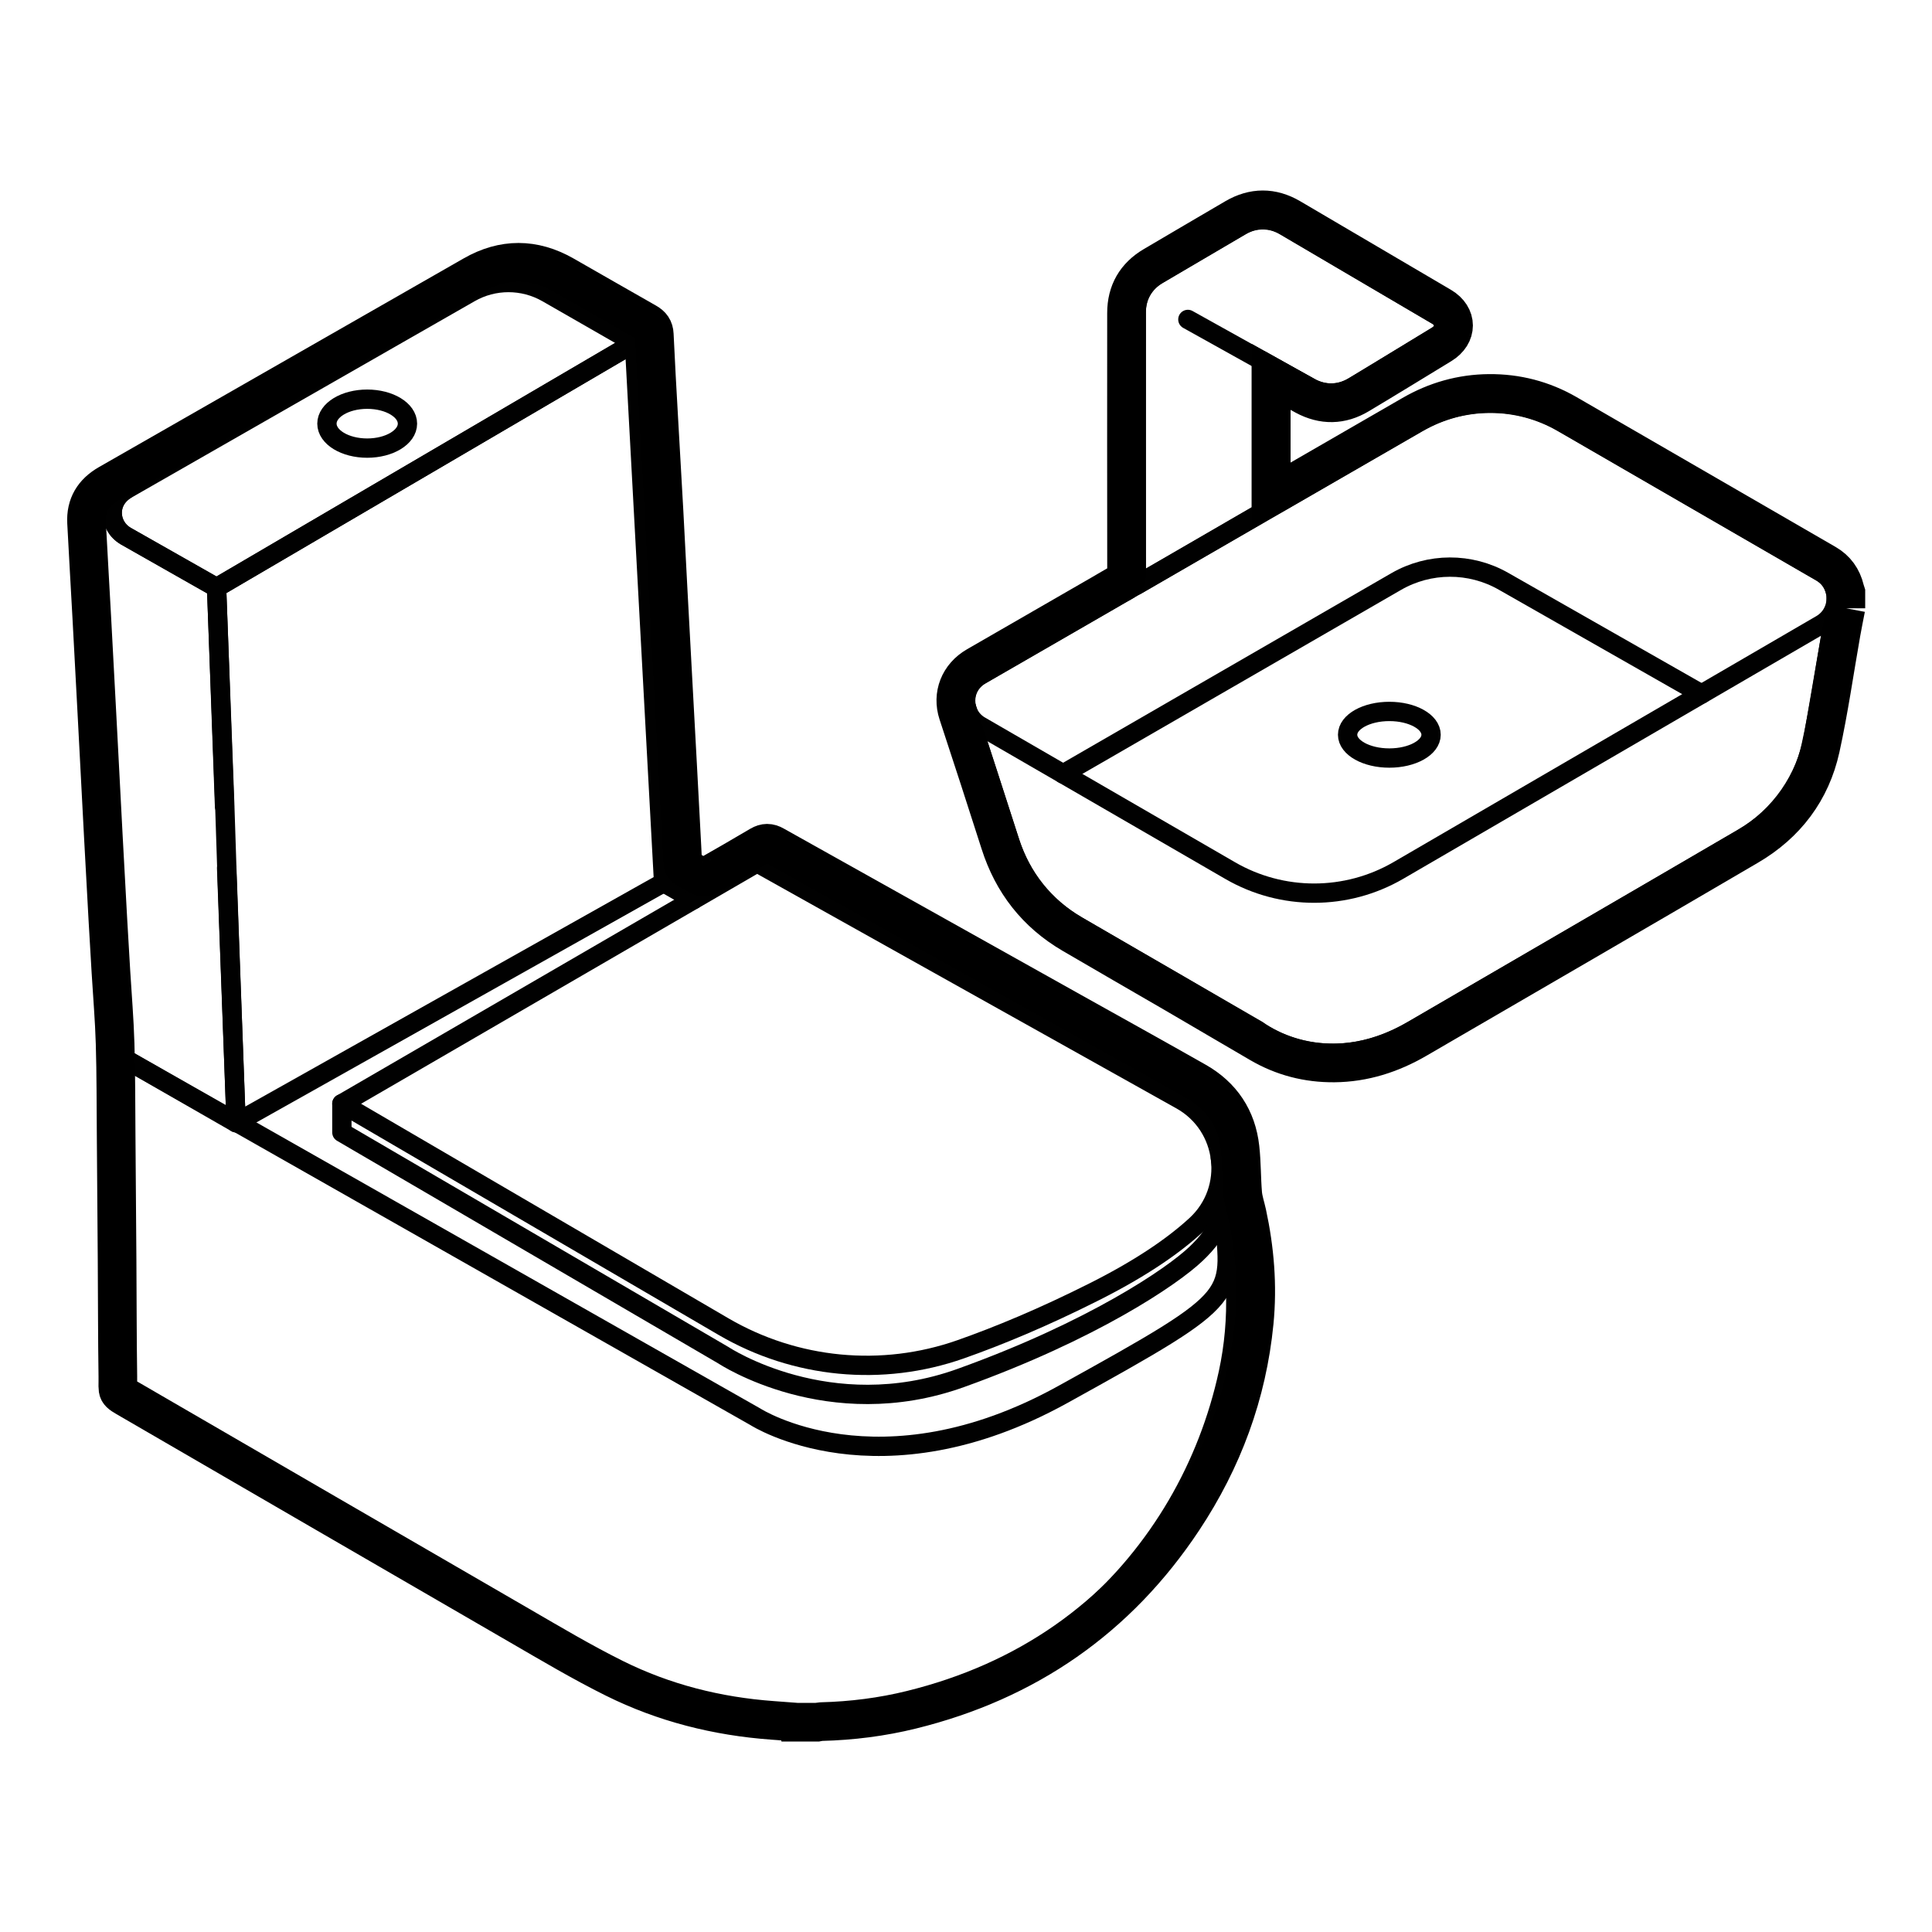
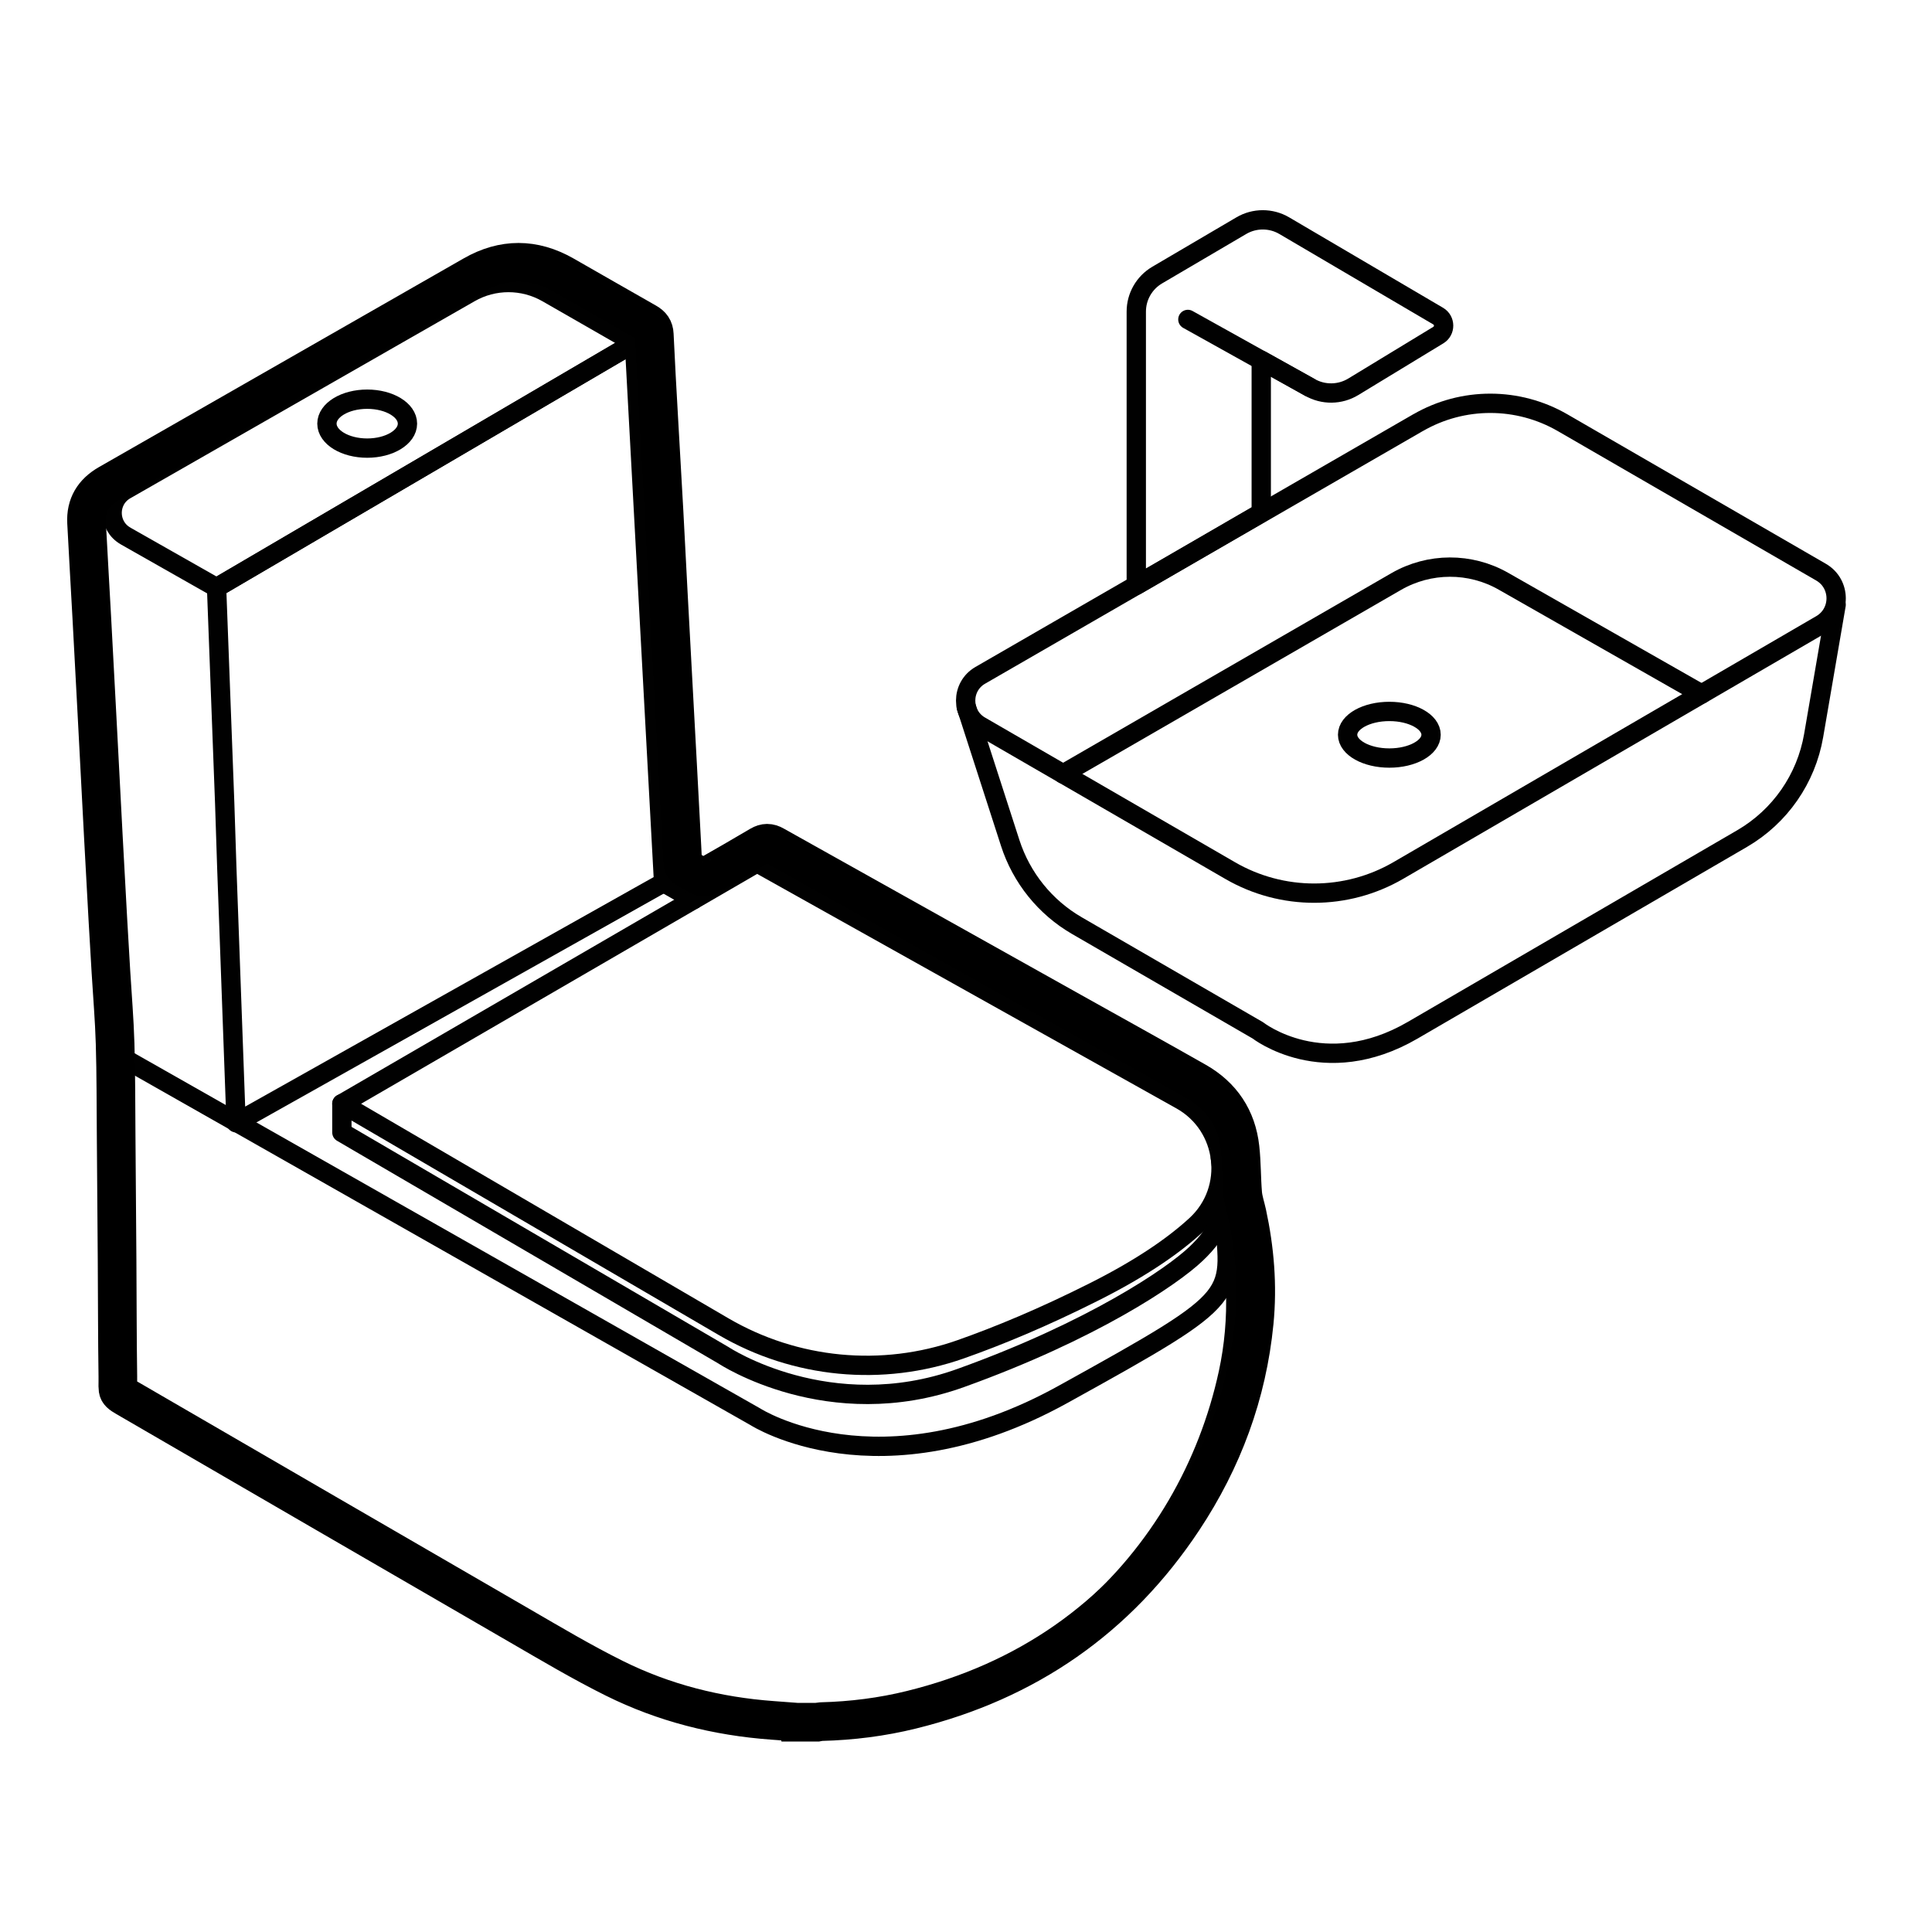
<svg xmlns="http://www.w3.org/2000/svg" viewBox="0 0 500 500" data-name="Capa 1" id="Capa_1">
  <defs>
    <style>
      .cls-1 {
        stroke: #010101;
        stroke-linecap: round;
        stroke-linejoin: round;
        stroke-width: 5px;
      }

      .cls-1, .cls-2 {
        fill: none;
      }

      .cls-2 {
        stroke: #000;
        stroke-miterlimit: 10;
        stroke-width: 10px;
      }
    </style>
  </defs>
  <g>
    <g>
      <line y2="232.83" x2="179.47" y1="228.41" x1="171.74" class="cls-1" />
      <path d="m29.76,272.58l165.74,94.09s31.95,20.57,79.58-5.79c47.63-26.36,43.43-24.64,41.47-48.26" class="cls-1" />
      <path d="m29.76,272.58l.66,88.98,118.39,68.66c32.07,18.6,71.16,20.55,104.93,5.24h0c9.94-4.51,19.09-10.43,27.23-17.47,18.98-16.4,31.69-38.51,36.91-62.61,3.06-14.13,2.45-28.8-1.33-42.75h0" class="cls-1" />
      <path d="m88.48,285.65l107.45-62.36,109.74,61.38c11.95,6.69,13.94,23.11,3.86,32.39-5.68,5.23-14.02,11.05-26.23,17.2-13.32,6.71-24.94,11.51-34.72,14.95-20.31,7.14-42.73,4.98-61.33-5.88l-98.78-57.69Z" class="cls-1" />
      <path d="m88.48,285.65v7.42l98.78,57.69s27.31,18.1,61.33,5.88c34.01-12.21,54.75-26.24,60.95-32.16,6.2-5.91,8.29-10.67,6.29-24.85" class="cls-1" />
      <path d="m32.49,138.7c-4.62-2.62-4.63-9.27-.02-11.91l89.13-51.01c6.19-3.55,13.8-3.55,20,0l22.58,12.95-108.13,63.35-23.56-13.37Z" class="cls-1" />
      <g>
-         <path d="m58.65,224.66l2.45,65.9-31.34-17.98-2.72-46.11-.81-17.79-3.93-71.15c-.16-2.92,1.34-5.68,3.88-7.14l6.29-3.6c-5.11,3.44-3.98,9.48.02,11.91l23.56,13.37,2.06,56.61" class="cls-1" />
        <polygon points="58.7 224.66 61.1 290.57 171.74 228.41 164.18 88.72 56.05 152.07 58.15 207.82 58.7 224.66" class="cls-1" />
      </g>
      <ellipse ry="6.33" rx="10.42" cy="109.64" cx="95.03" class="cls-1" />
    </g>
    <g>
      <g>
        <path d="m250.07,182.95l11.37,35.21c2.92,9.03,9.07,16.66,17.29,21.41l46.8,27.09s17.02,13.38,40.1-.05l85.23-49.59c9.81-5.71,16.59-15.47,18.51-26.66l5.82-33.86" class="cls-1" />
        <path d="m367.01,109.38c11.57-6.68,25.83-6.67,37.4.02l66.87,38.67c5.21,3.01,5.22,10.52.02,13.55l-109.38,63.64c-13.46,7.83-30.08,7.85-43.55.05l-64.69-37.44c-5.03-2.91-5.03-10.18,0-13.09l113.33-65.41Z" class="cls-1" />
        <path d="m275.12,200.29l86.2-49.78c8.59-4.96,19.17-4.99,27.78-.08l51.26,29.19" class="cls-1" />
        <ellipse ry="6.03" rx="10.8" cy="190.15" cx="359.56" class="cls-1" />
      </g>
      <g>
        <path d="m326.4,132.72l-32.33,18.76v-70.84c0-3.89,2.06-7.48,5.41-9.45l21.77-12.79c3.43-2.01,7.68-2.01,11.11,0l39.84,23.41c1.86,1.1,1.88,3.79.04,4.91l-22.01,13.38c-3.45,2.1-7.78,2.15-11.28.13l-12.54-6.99v39.48Z" class="cls-1" />
        <line y2="82.67" x2="307.42" y1="100.23" x1="338.94" class="cls-1" />
      </g>
    </g>
  </g>
  <path d="m206.23,445.7c-2.1-.16-4.2-.32-6.3-.47-14.32-1.04-28.05-4.49-40.9-10.87-8.42-4.18-16.53-9.01-24.68-13.73-33.45-19.35-66.86-38.77-100.29-58.16-4.24-2.46-3.49-1.77-3.56-6.25-.15-10.04-.13-20.07-.2-30.11-.07-10.64-.15-21.27-.24-31.91-.07-8.04-.03-16.07-.27-24.11-.18-6.19-.71-12.36-1.08-18.54-.27-4.51-.54-9.01-.79-13.52-.4-7.22-.8-14.44-1.18-21.65-.56-10.57-1.1-21.14-1.66-31.71-.44-8.38-.88-16.75-1.34-25.13-.44-8.1-.92-16.19-1.34-24.29-.24-4.52,1.77-7.78,5.68-10.02,31.47-17.99,62.92-36.01,94.39-54.01,7.79-4.46,15.65-4.44,23.45,0,7.15,4.06,14.26,8.19,21.42,12.24,1.26.72,1.92,1.59,1.99,3.1.33,7.22.74,14.44,1.15,21.66.45,8.06.93,16.11,1.37,24.17.38,7.02.73,14.04,1.1,21.06.39,7.42.8,14.84,1.2,22.26.4,7.38.8,14.76,1.2,22.13.38,7.1.75,14.2,1.13,21.3.08,1.48.12,2.96.27,4.42.04.36.33.82.64,1.01,1.35.84,2.73,1.66,4.16,2.37.35.17.98.05,1.36-.16,4.61-2.63,9.22-5.27,13.78-7.98,1.29-.76,2.39-.75,3.68-.02,25.66,14.38,51.34,28.73,77.01,43.09,10.73,6,21.48,11.95,32.17,18.02,6.66,3.78,10.53,9.57,11.37,17.18.44,3.92.36,7.89.69,11.82.15,1.73.75,3.41,1.12,5.13,2.01,9.31,2.79,18.71,1.86,28.21-1.82,18.57-8.14,35.57-18.4,51.04-16.95,25.57-40.53,41.87-70.29,49.21-7.65,1.89-15.45,2.87-23.34,3.07-.35,0-.7.1-1.05.16h-5.28Z" class="cls-2" />
-   <path d="m477.71,157.41c-.4,2.1-.84,4.2-1.21,6.31-1.76,9.97-3.18,20.02-5.35,29.9-2.44,11.06-8.9,19.59-18.67,25.31-28.55,16.73-57.19,33.32-85.8,49.96-6.6,3.84-13.67,6.13-21.36,6.2-6.89.06-13.35-1.6-19.31-5.09-7.44-4.36-14.87-8.72-22.32-13.06-8.73-5.08-17.5-10.1-26.21-15.21-9.26-5.43-15.42-13.32-18.68-23.55-3.57-11.2-7.22-22.37-10.89-33.54-1.57-4.78.3-9.66,4.85-12.28,10.75-6.2,21.51-12.4,32.26-18.6,1.8-1.04,3.57-2.12,5.41-3.09.86-.46,1.12-1.02,1.12-1.98-.03-22.56-.03-45.12-.01-67.68,0-5.4,2.35-9.5,7.03-12.25,7.02-4.12,14.03-8.27,21.07-12.37,4.75-2.77,9.55-2.8,14.31-.01,13.02,7.63,26.03,15.28,39.03,22.94,4.27,2.52,4.27,7.28.02,9.87-7.09,4.32-14.17,8.67-21.3,12.93-4.58,2.75-9.3,2.81-14.01.28-2.87-1.55-5.71-3.17-8.69-4.84v30.78c.52-.29.99-.54,1.46-.81,11.65-6.73,23.31-13.44,34.95-20.18,6.18-3.58,12.84-5.47,19.95-5.53,7.16-.06,13.91,1.68,20.14,5.27,22.37,12.92,44.72,25.86,67.07,38.8,2.59,1.5,4.19,3.75,4.89,6.66.06.27.17.53.25.79v4.08Z" class="cls-2" />
</svg>